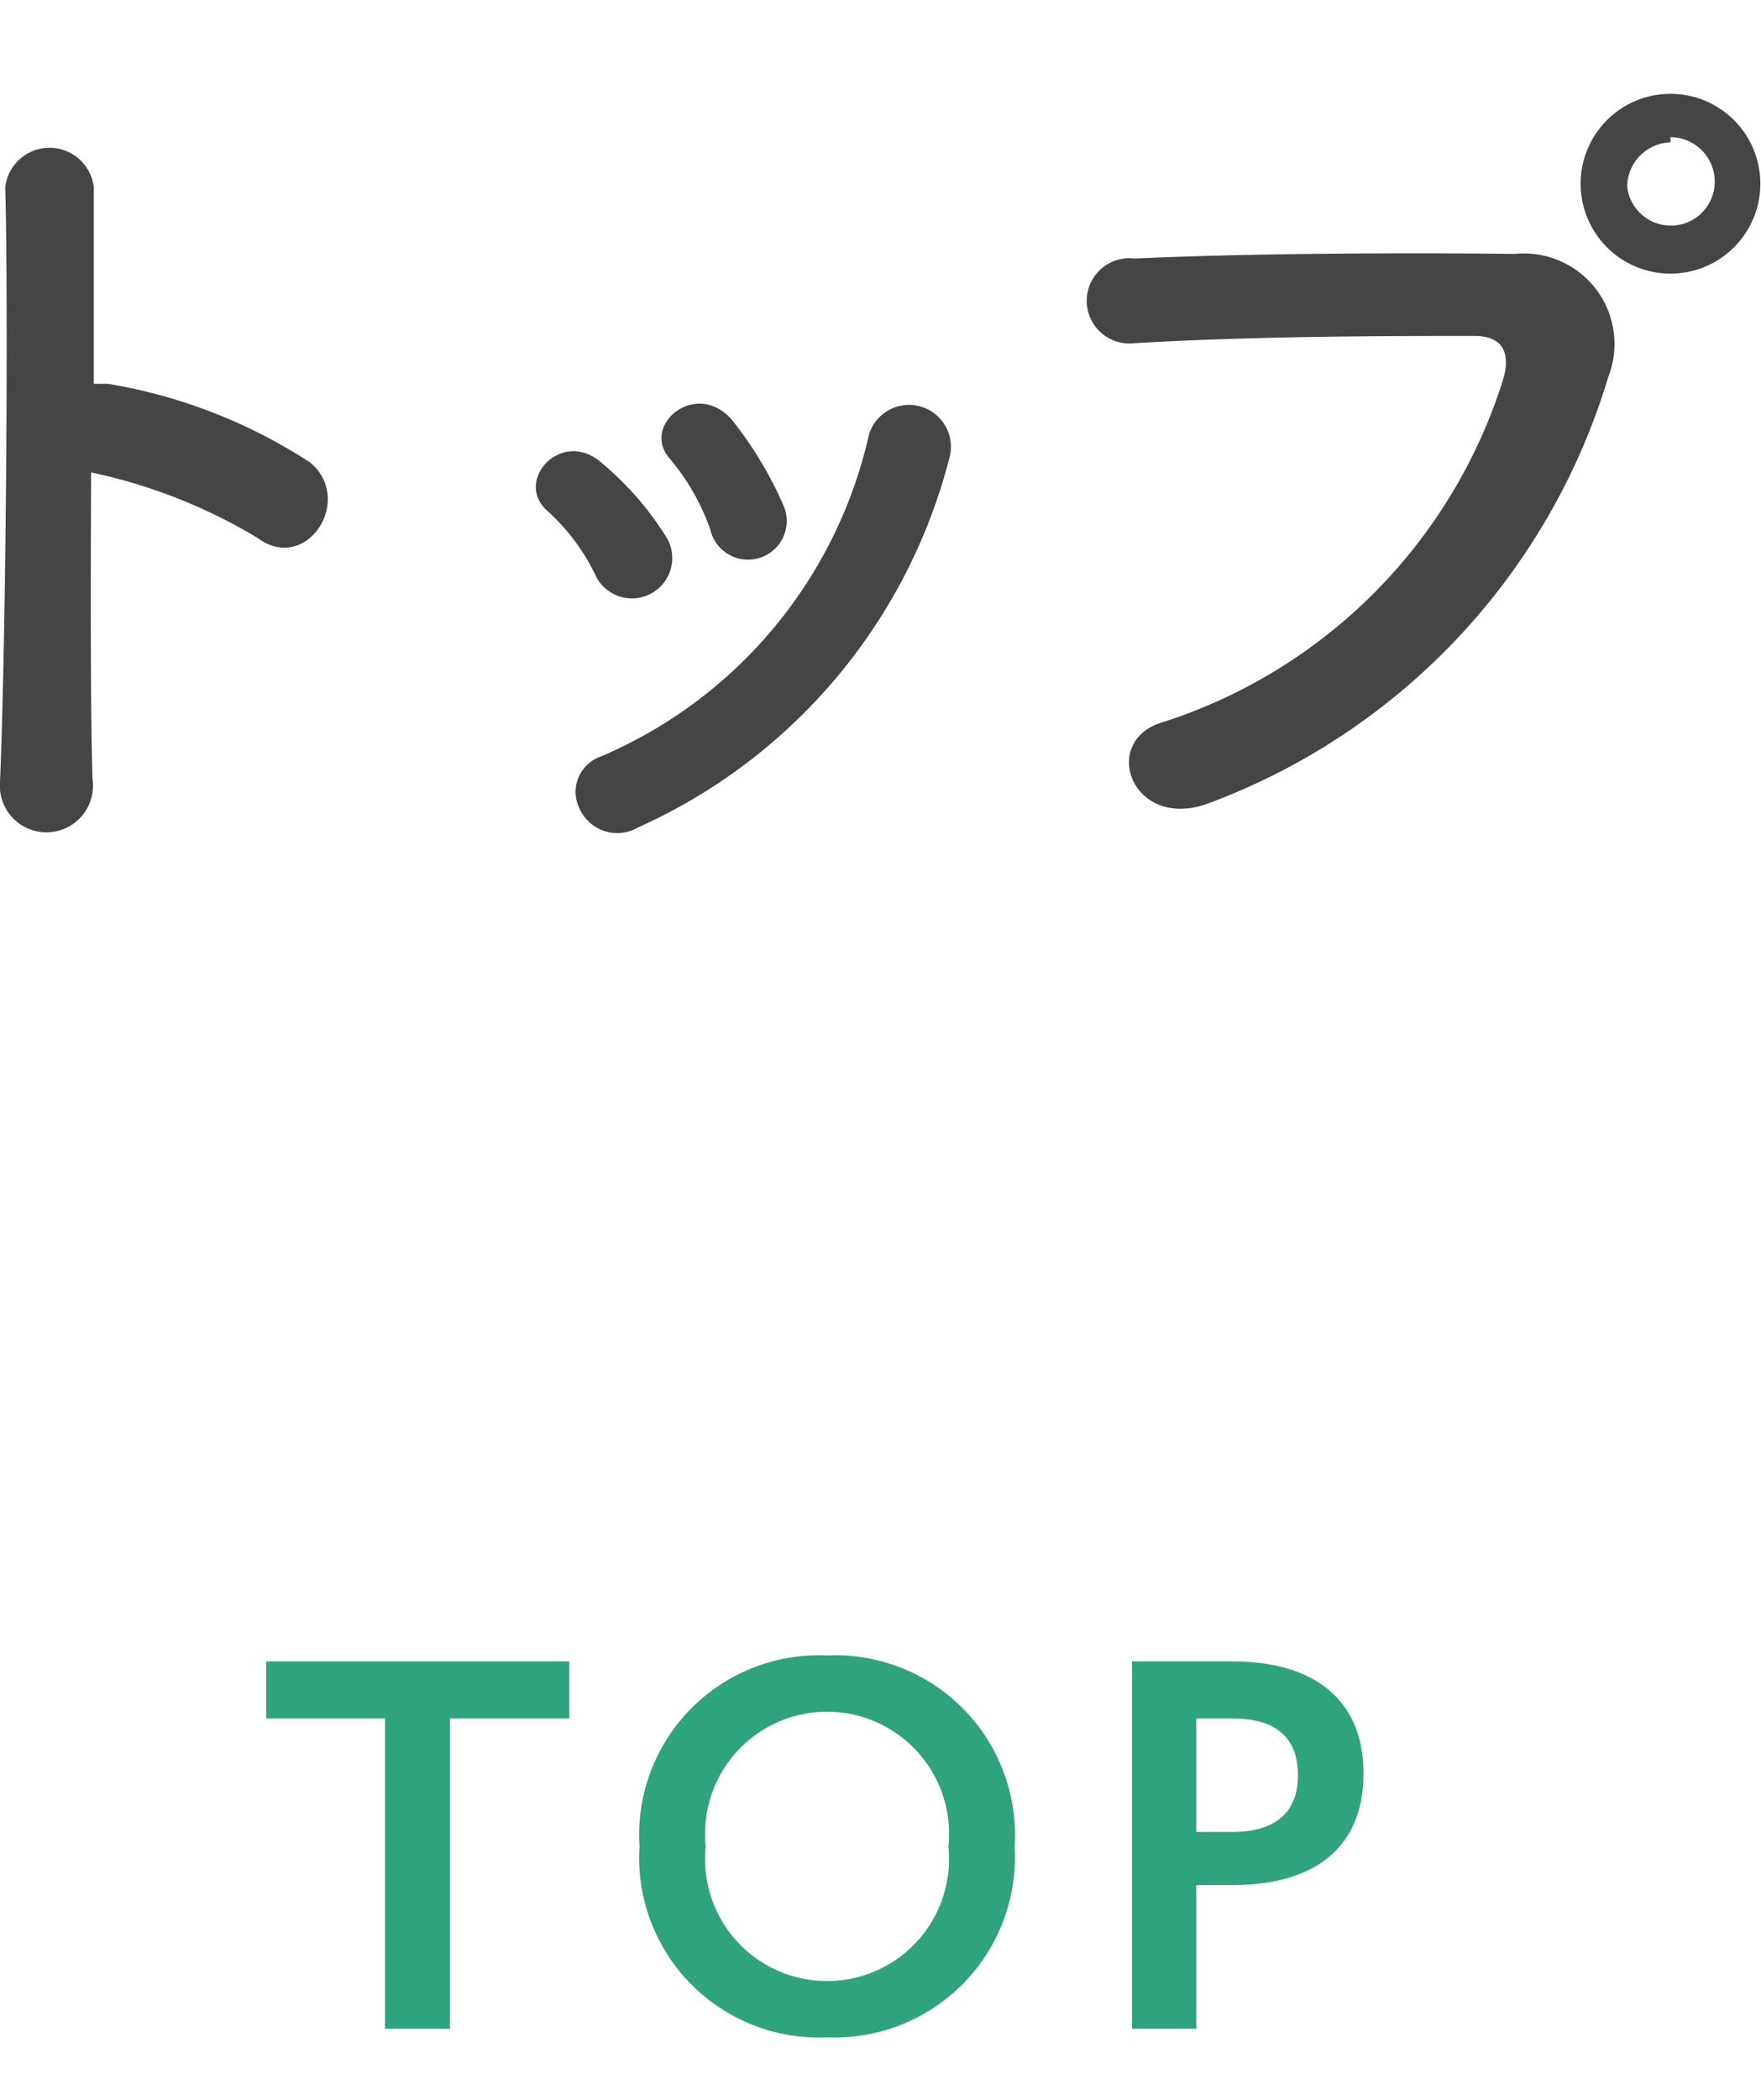
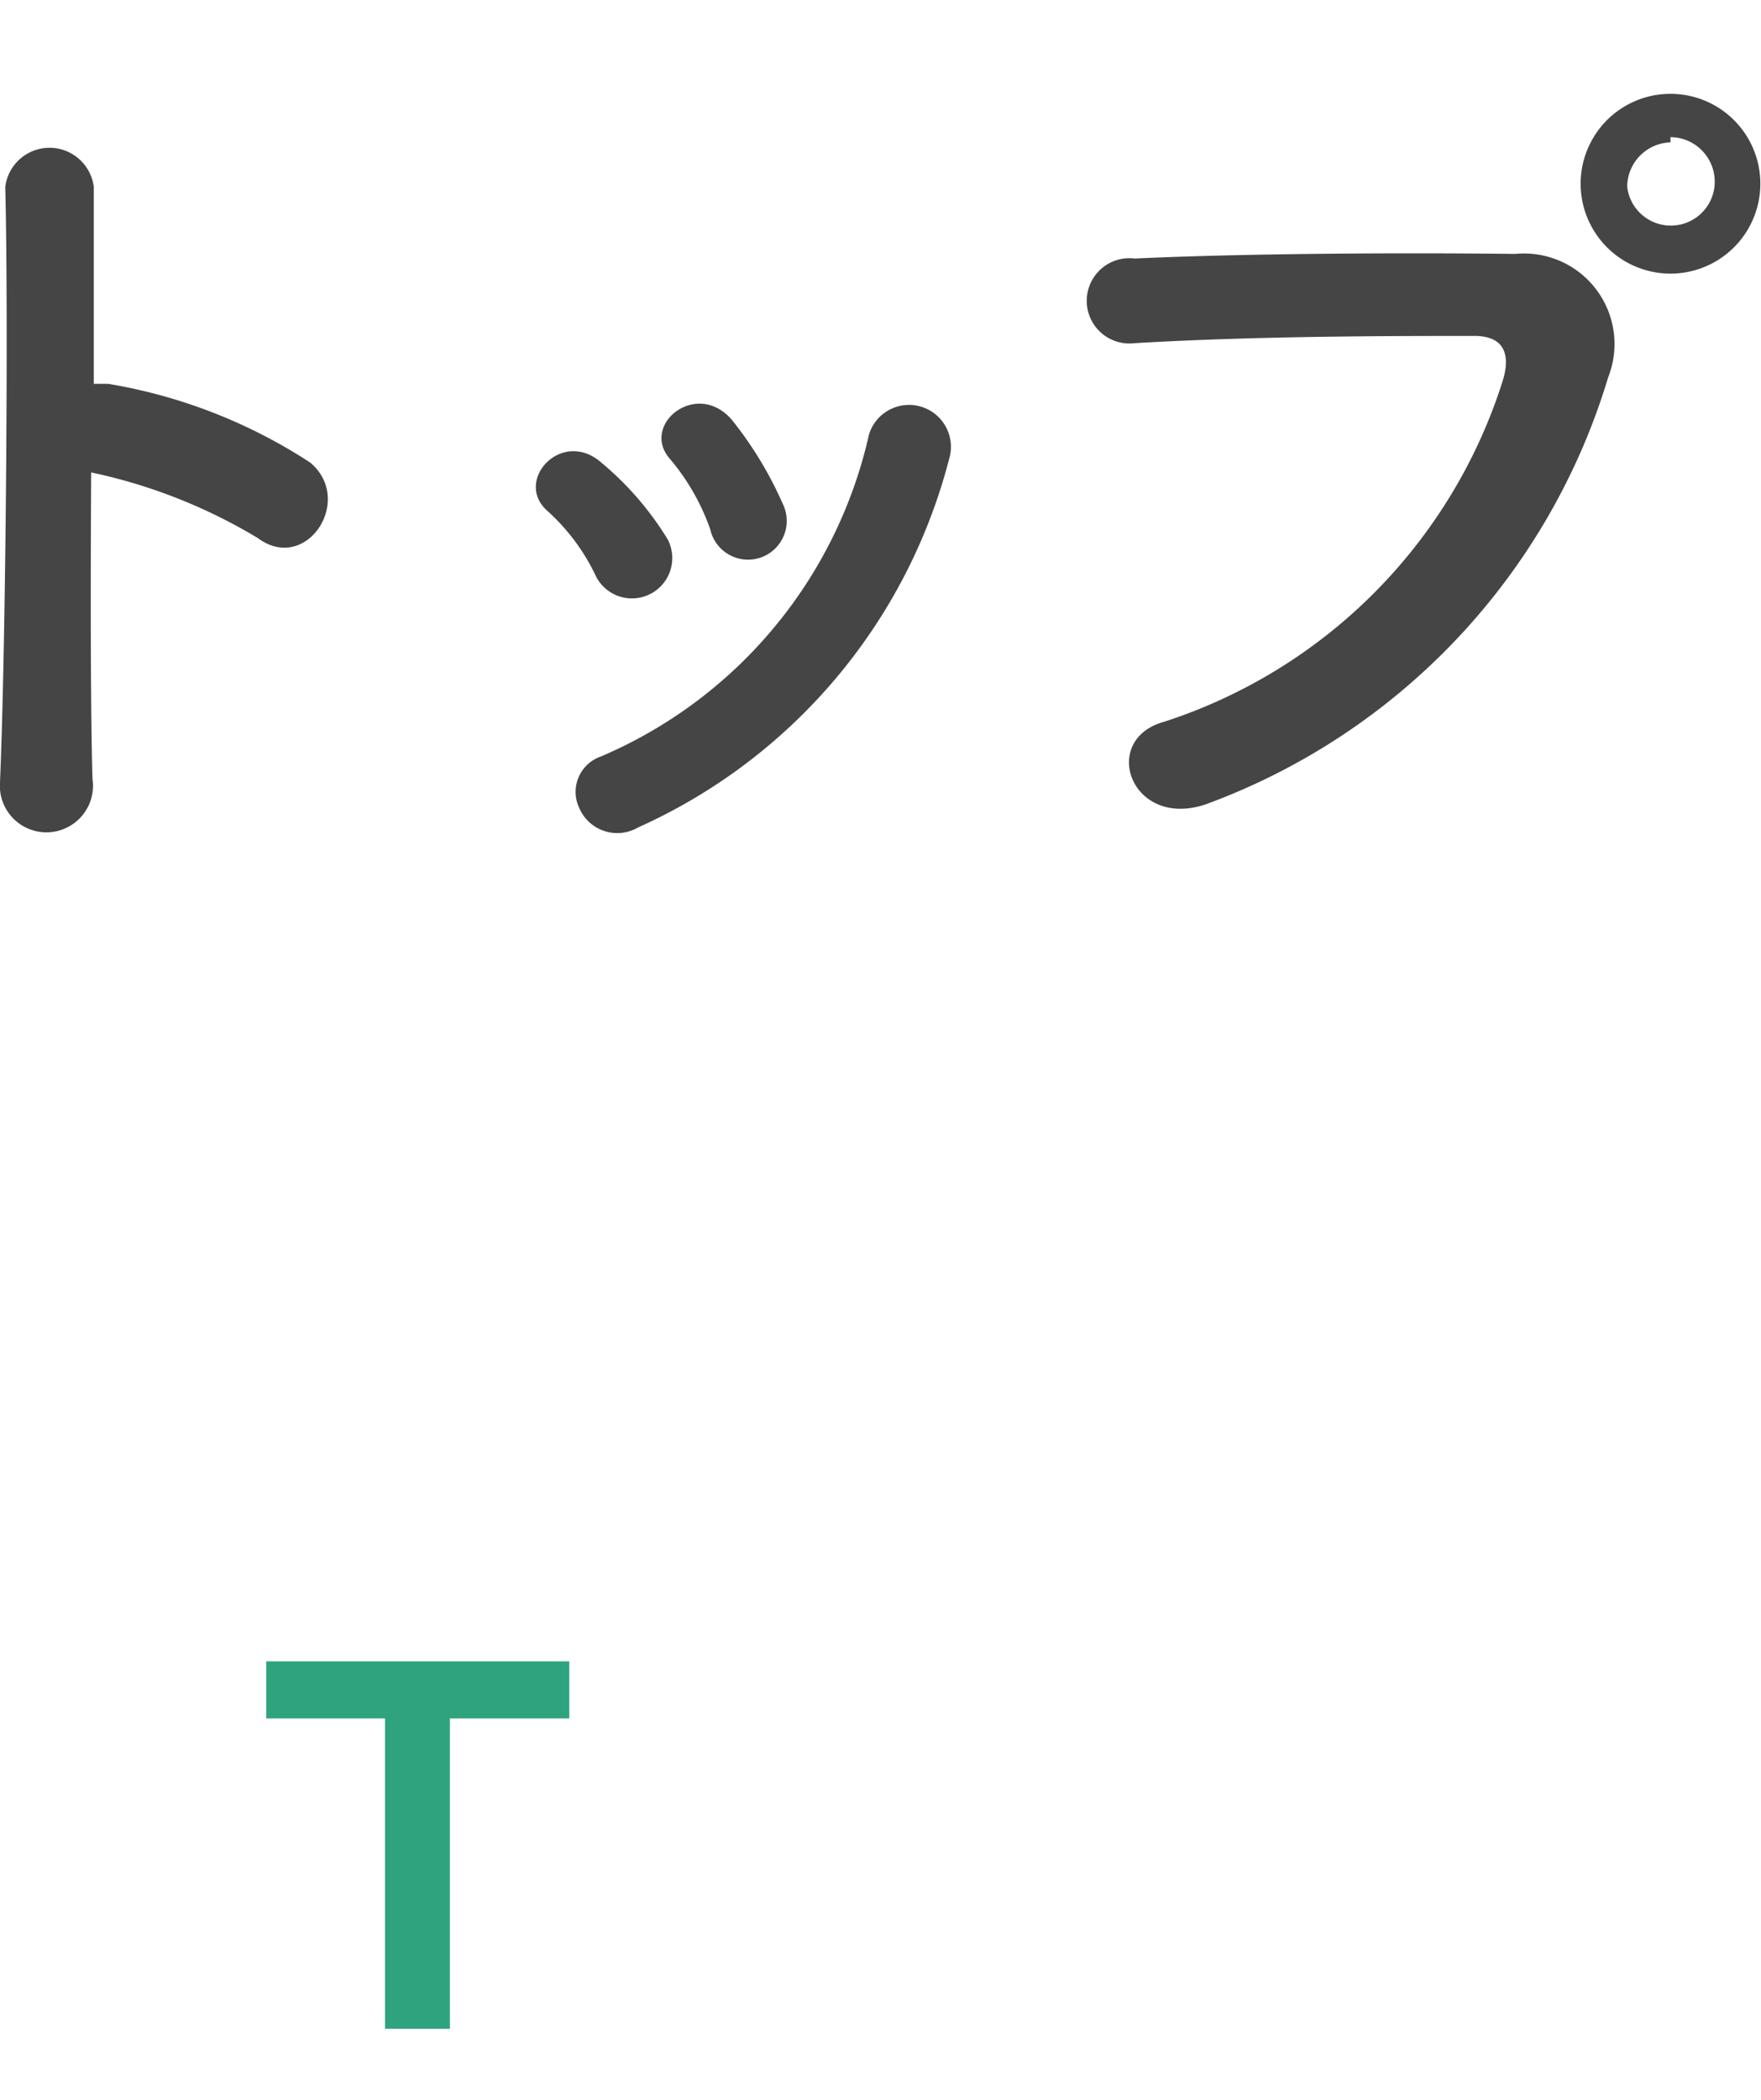
<svg xmlns="http://www.w3.org/2000/svg" id="レイヤー_1" data-name="レイヤー 1" viewBox="0 0 26.85 32">
  <defs>
    <style>.cls-1{fill:#454545;}.cls-2{fill:#2fa37e;}</style>
  </defs>
  <path class="cls-1" d="M1.41,11.87A.71.71,0,1,1,0,11.92c.09-2.11.13-7.2.08-9.07a.68.68,0,0,1,1.35,0c0,.64,0,1.77,0,3h.22A8.05,8.05,0,0,1,4.73,7.05c.68.57-.06,1.7-.8,1.15a8.22,8.22,0,0,0-2.54-1C1.38,8.94,1.38,10.82,1.41,11.87Z" />
  <path class="cls-1" d="M9.09,8.79a3.14,3.14,0,0,0-.74-1c-.53-.46.22-1.28.83-.73a4.72,4.72,0,0,1,1,1.16A.6.6,0,1,1,9.09,8.79Zm-.26,3.52a.57.57,0,0,1,.33-.78,7,7,0,0,0,4.09-4.91A.63.63,0,1,1,14.47,7a8.48,8.48,0,0,1-4.74,5.61A.63.63,0,0,1,8.83,12.31Zm2-4.24A3.41,3.41,0,0,0,10.22,7c-.47-.52.4-1.23.94-.6a5.76,5.76,0,0,1,.78,1.29A.59.59,0,1,1,10.83,8.07Z" />
  <path class="cls-1" d="M17.75,11a8,8,0,0,0,5.16-5.19c.11-.35.07-.68-.41-.69-1.28,0-3.33,0-5.2.11a.65.65,0,1,1,0-1.29c1.72-.08,4.15-.09,5.8-.07a1.38,1.38,0,0,1,1.42,1.88,10,10,0,0,1-6.14,6.51C17.24,12.64,16.76,11.27,17.75,11Zm7.72-6.83a1.37,1.37,0,0,1,0-2.74,1.37,1.37,0,1,1,0,2.74Zm0-2a.68.68,0,0,0-.66.68.67.67,0,0,0,1.33,0A.68.68,0,0,0,25.47,2.09Z" />
  <path class="cls-2" d="M5.87,30.92V26.19H4.06v-.87H8.68v.87H6.86v4.73Z" />
-   <path class="cls-2" d="M9.75,28.14a2.74,2.74,0,0,1,2.86-2.91,2.74,2.74,0,0,1,2.86,2.91,2.75,2.75,0,0,1-2.86,2.91A2.74,2.74,0,0,1,9.75,28.14Zm4.71,0a1.86,1.86,0,1,0-3.7,0,1.86,1.86,0,1,0,3.7,0Z" />
-   <path class="cls-2" d="M17.26,30.92v-5.6h1.53c1.24,0,2,.58,2,1.71s-.75,1.7-2,1.7h-.55v2.19Zm1.53-3c.73,0,1-.37,1-.86s-.24-.87-1-.87h-.55v1.73Z" />
</svg>